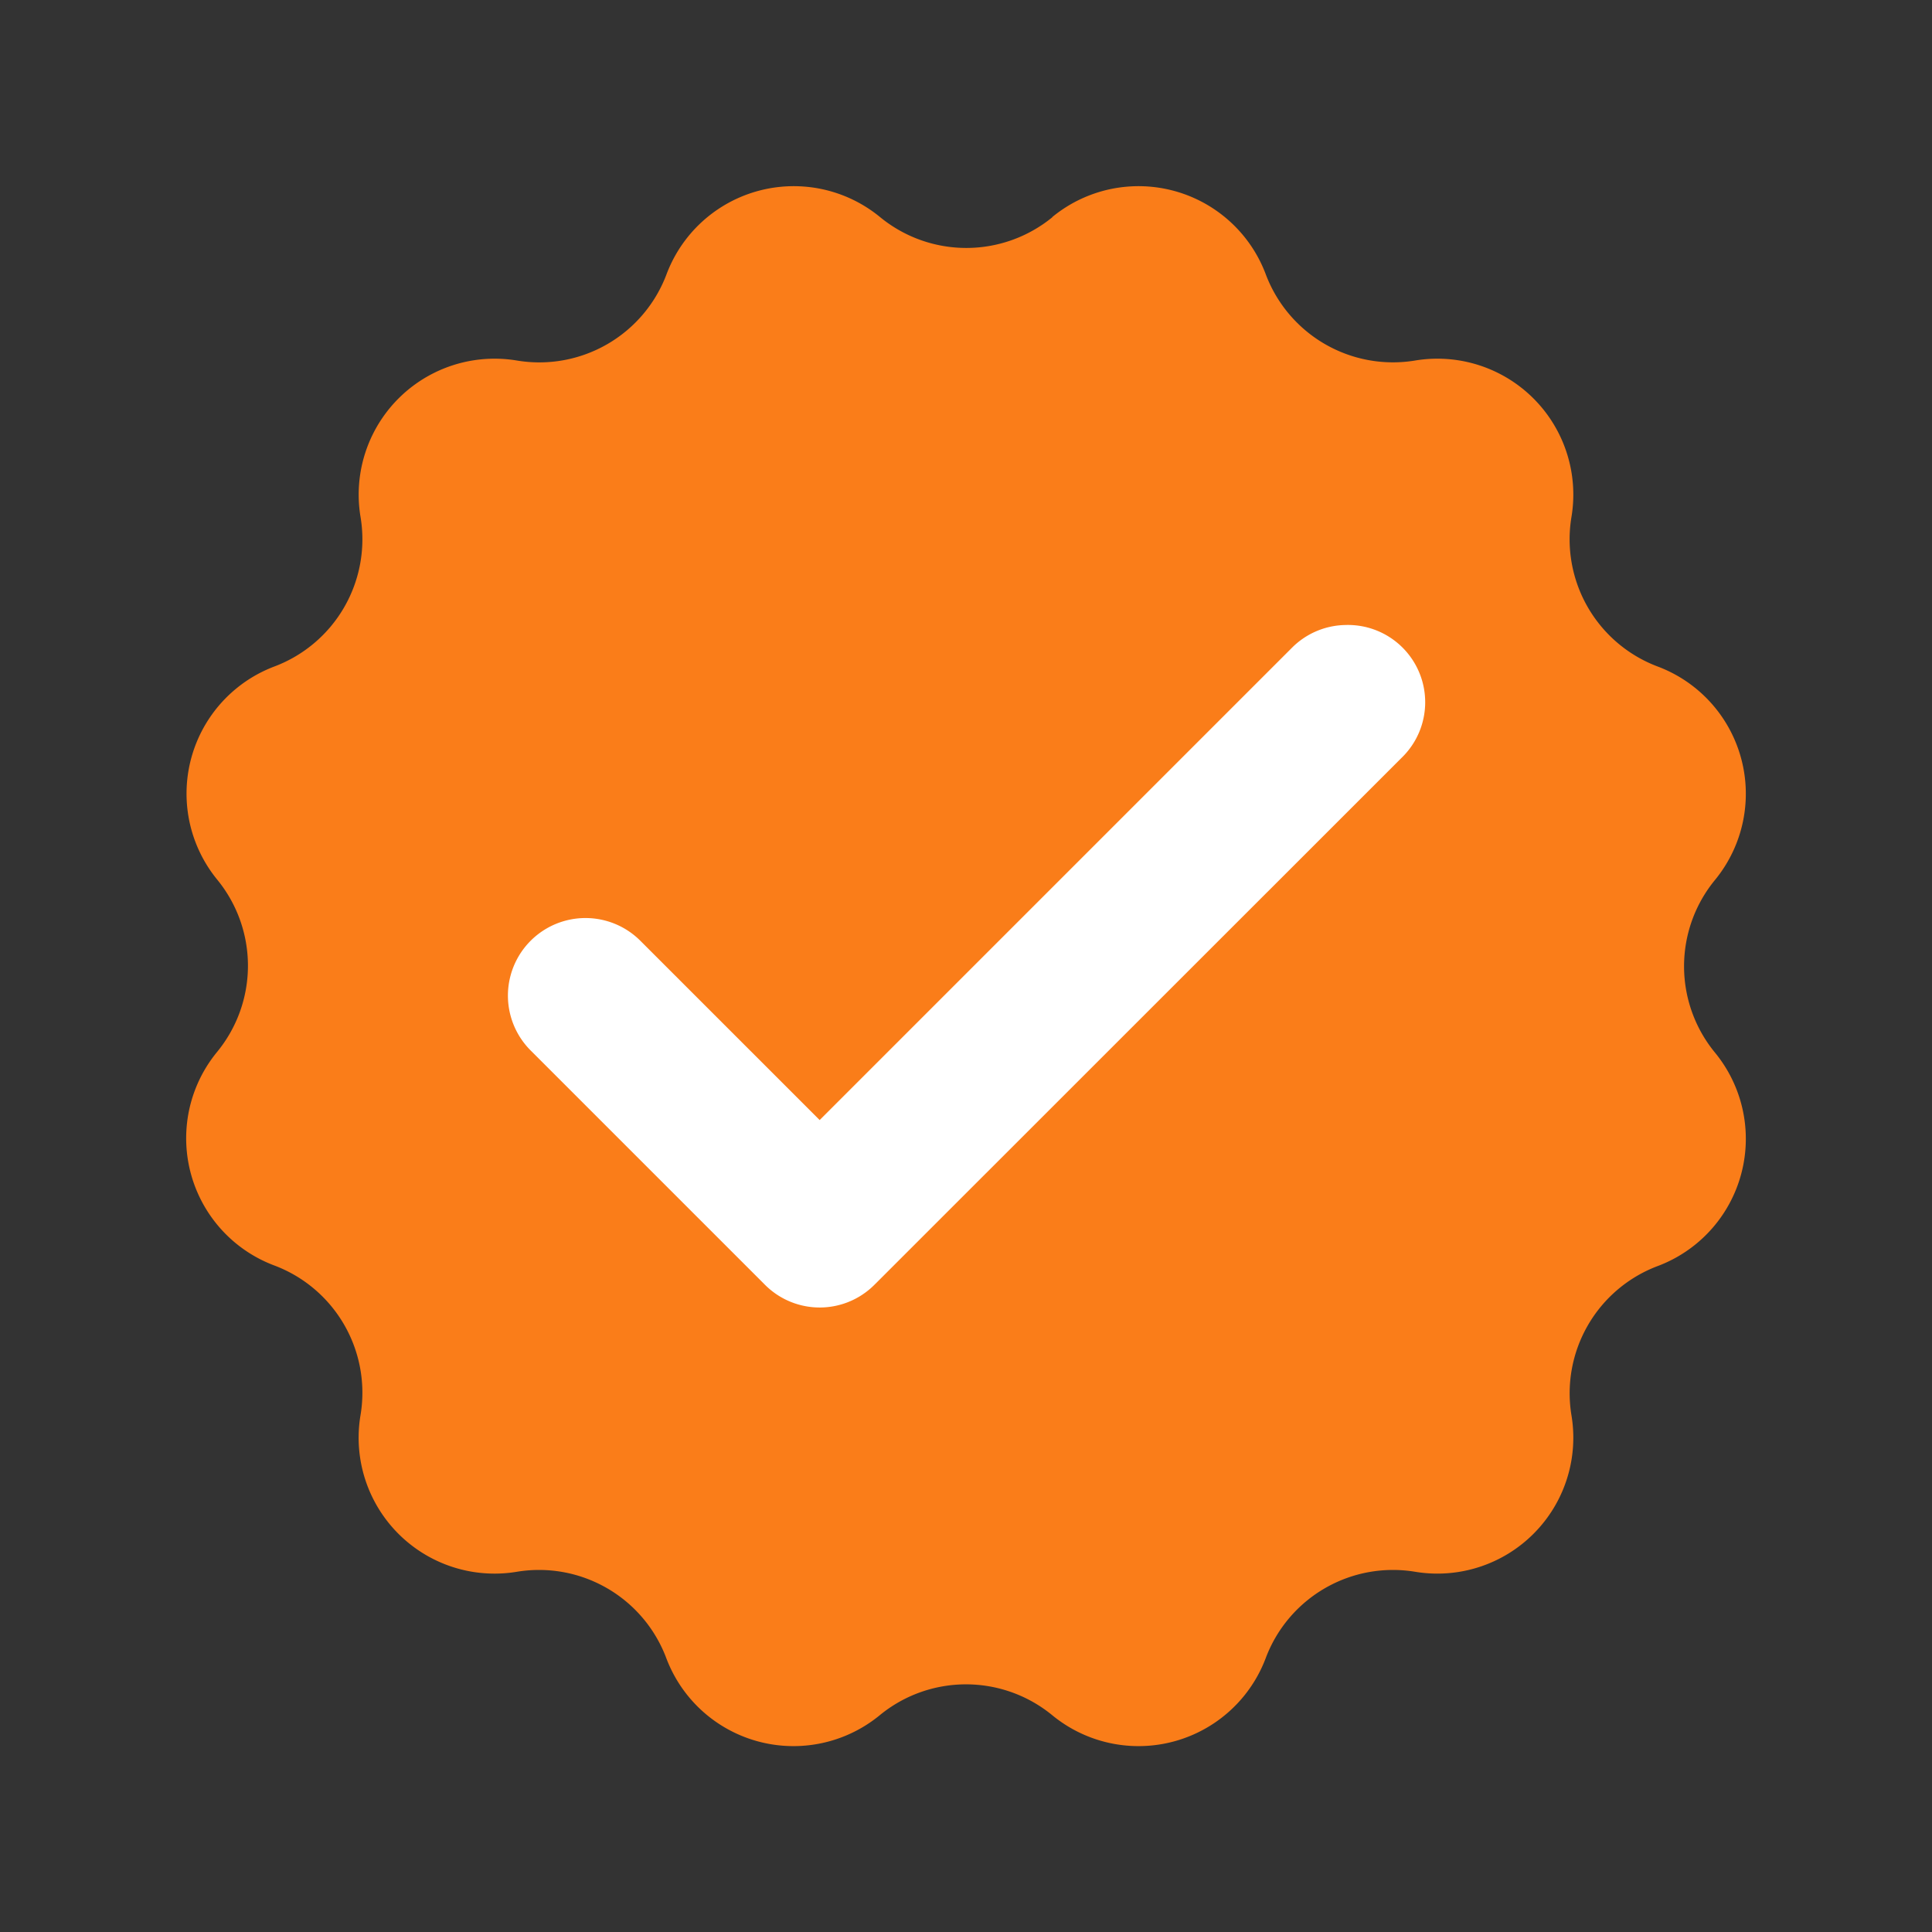
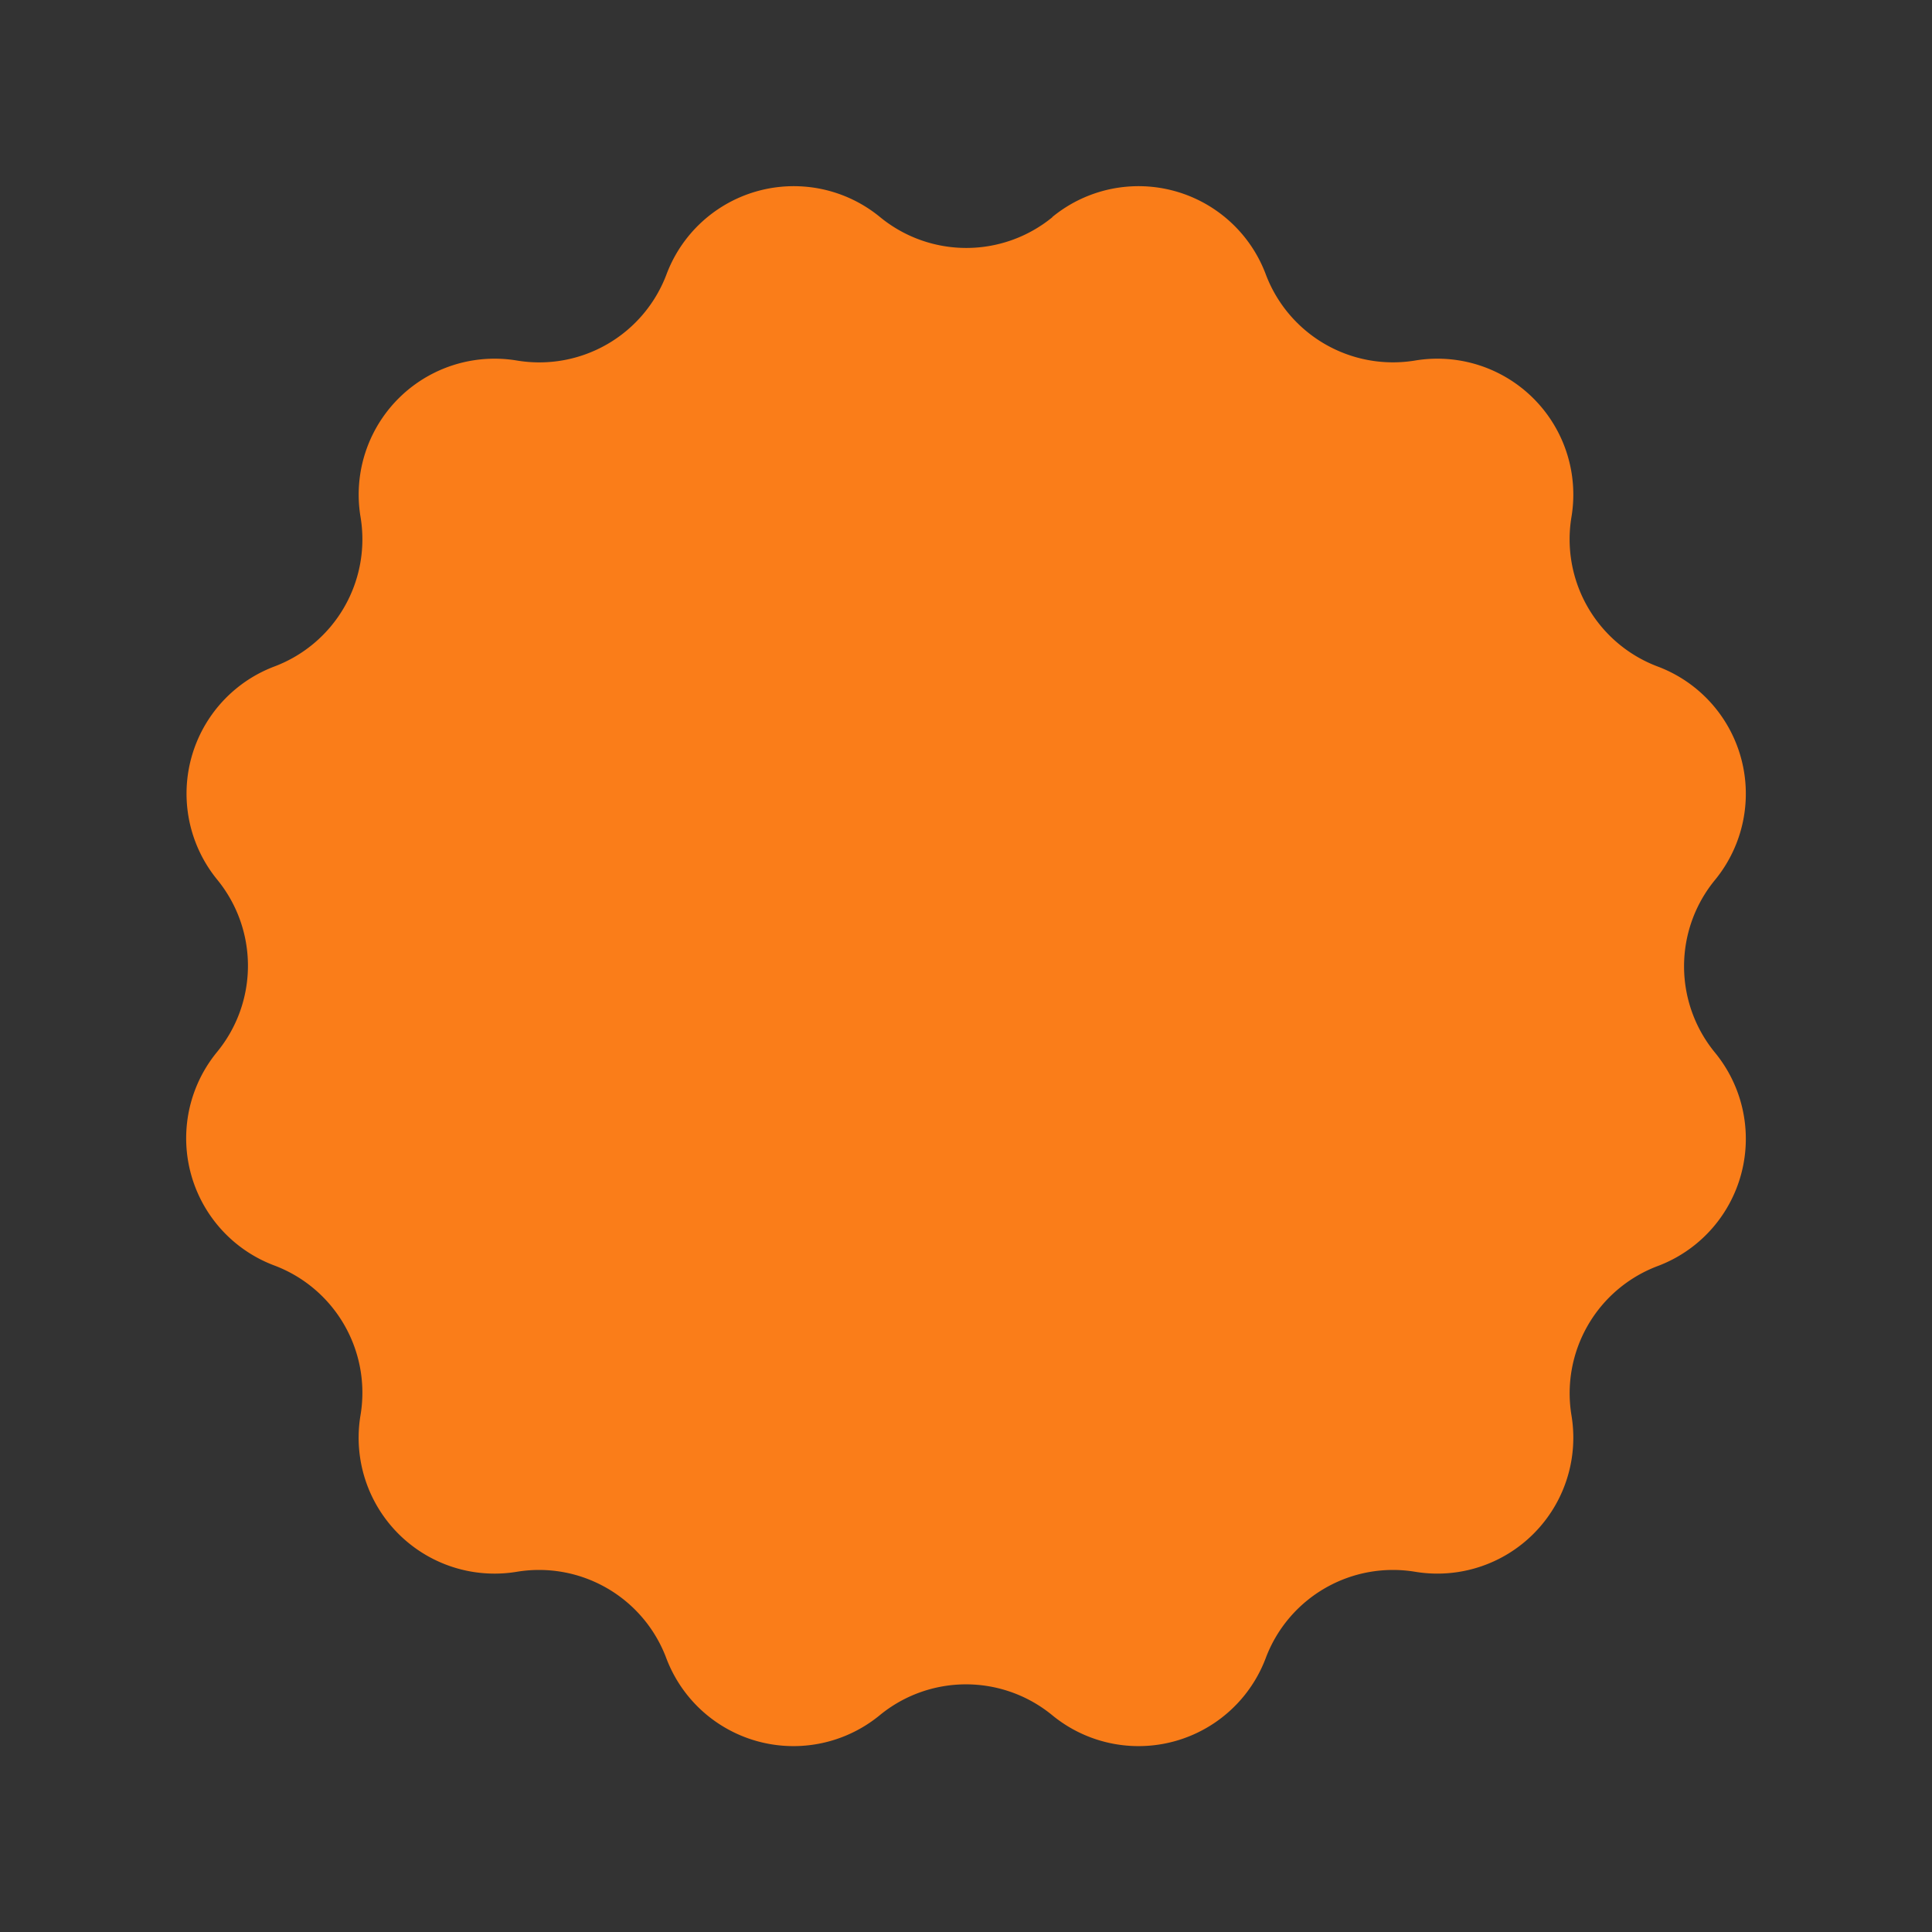
<svg xmlns="http://www.w3.org/2000/svg" data-name="Komponente 39 – 576" width="20" height="20" viewBox="0 0 20 20">
  <rect x="0" y="0" width="20" height="20" fill="#333333" stroke="none" />
-   <path data-name="Pfad 31594" d="M0 0h20v20H0z" style="fill:none" />
  <path data-name="Polygon 1" d="M9.893 1.247a1.407 1.407 0 0 1 2.21.592 1.407 1.407 0 0 0 1.547.893 1.407 1.407 0 0 1 1.618 1.618 1.407 1.407 0 0 0 .893 1.55 1.407 1.407 0 0 1 .592 2.21 1.407 1.407 0 0 0 0 1.786 1.407 1.407 0 0 1-.592 2.21 1.407 1.407 0 0 0-.893 1.547 1.407 1.407 0 0 1-1.618 1.618 1.407 1.407 0 0 0-1.547.893 1.407 1.407 0 0 1-2.21.592 1.407 1.407 0 0 0-1.786 0 1.407 1.407 0 0 1-2.21-.592 1.407 1.407 0 0 0-1.547-.893 1.407 1.407 0 0 1-1.618-1.621 1.407 1.407 0 0 0-.893-1.55 1.407 1.407 0 0 1-.592-2.21 1.407 1.407 0 0 0 0-1.786A1.407 1.407 0 0 1 1.839 5.9a1.407 1.407 0 0 0 .893-1.55A1.407 1.407 0 0 1 4.35 2.732a1.407 1.407 0 0 0 1.55-.893 1.407 1.407 0 0 1 2.21-.592 1.407 1.407 0 0 0 1.786 0z" transform="translate(1 1)" style="fill:#fa7d19" />
  <g data-name="Gruppe 56268">
-     <path data-name="Pfad 3750" d="M0 0h9.7v9.7H0z" style="fill:none" transform="translate(5.152 5.152)" />
-     <path d="M11.176 8.986a.3.3 0 0 0-.208.092l-5.24 5.24-2.21-2.21a.3.3 0 1 0-.428.429l2.424 2.424a.3.3 0 0 0 .429 0L11.4 9.506a.3.3 0 0 0-.22-.52z" transform="translate(2.757 -2.016)" style="fill:#fff;stroke:#fff" />
-   </g>
+     </g>
</svg>